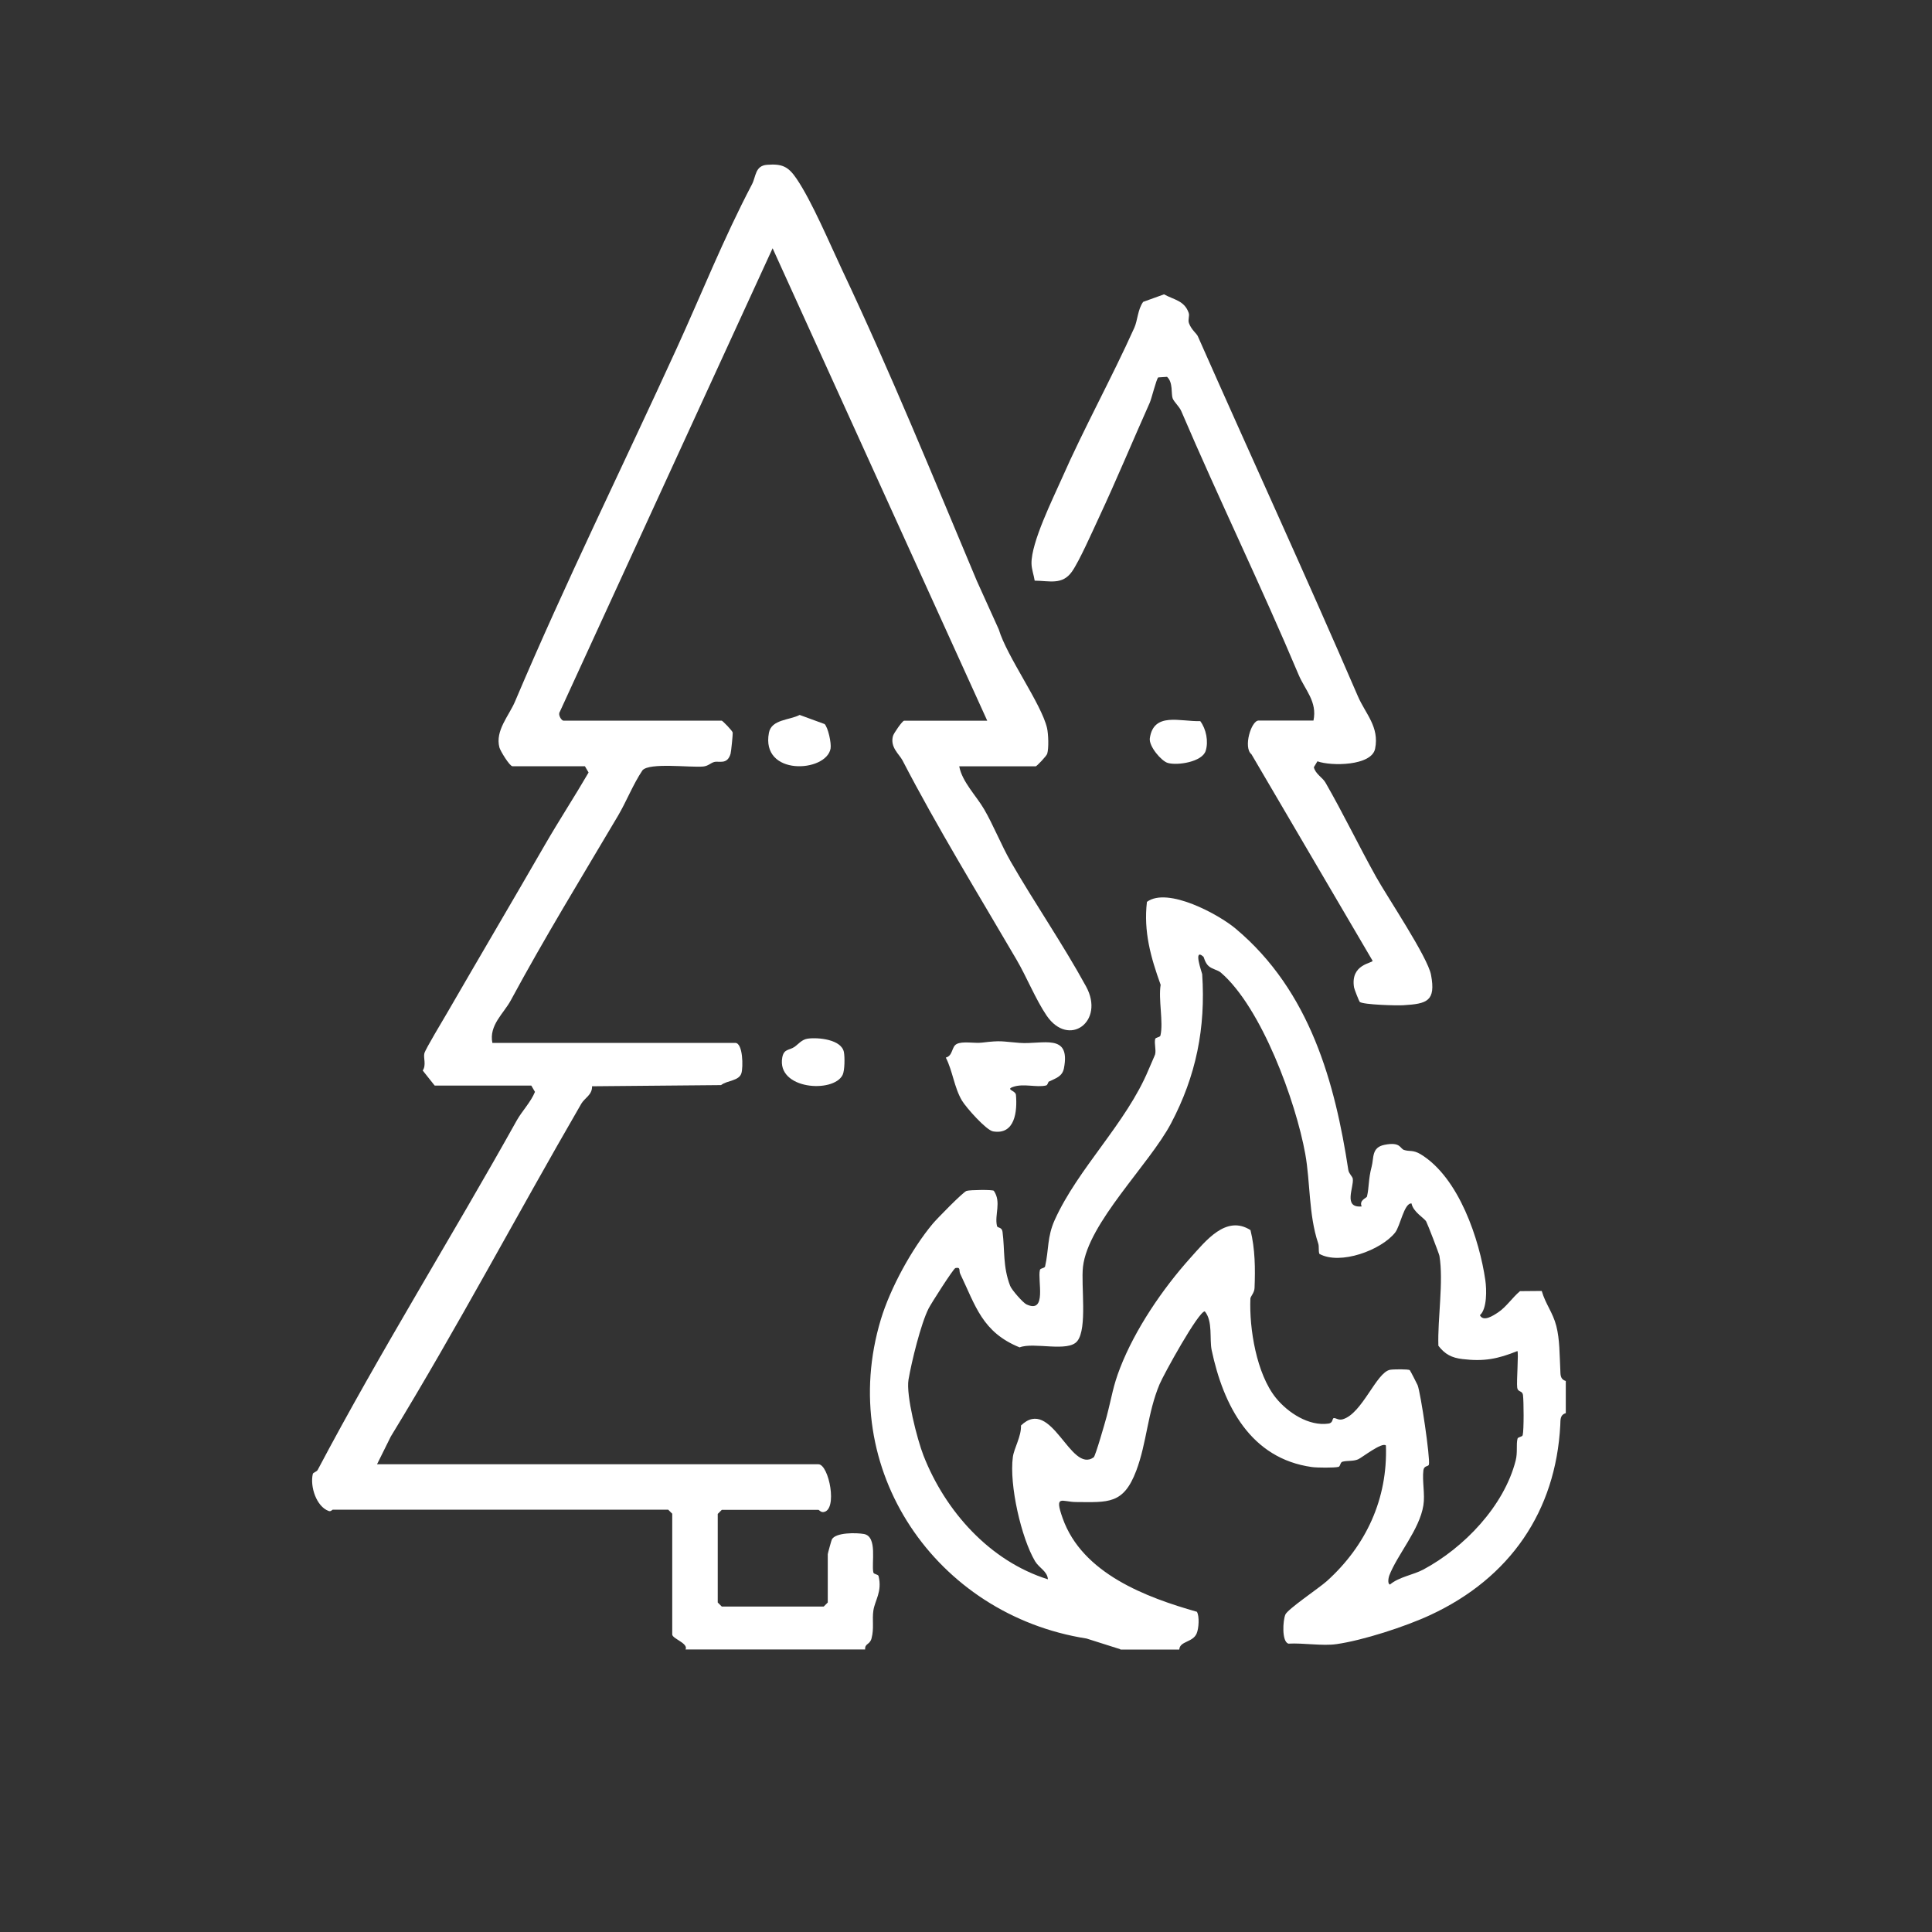
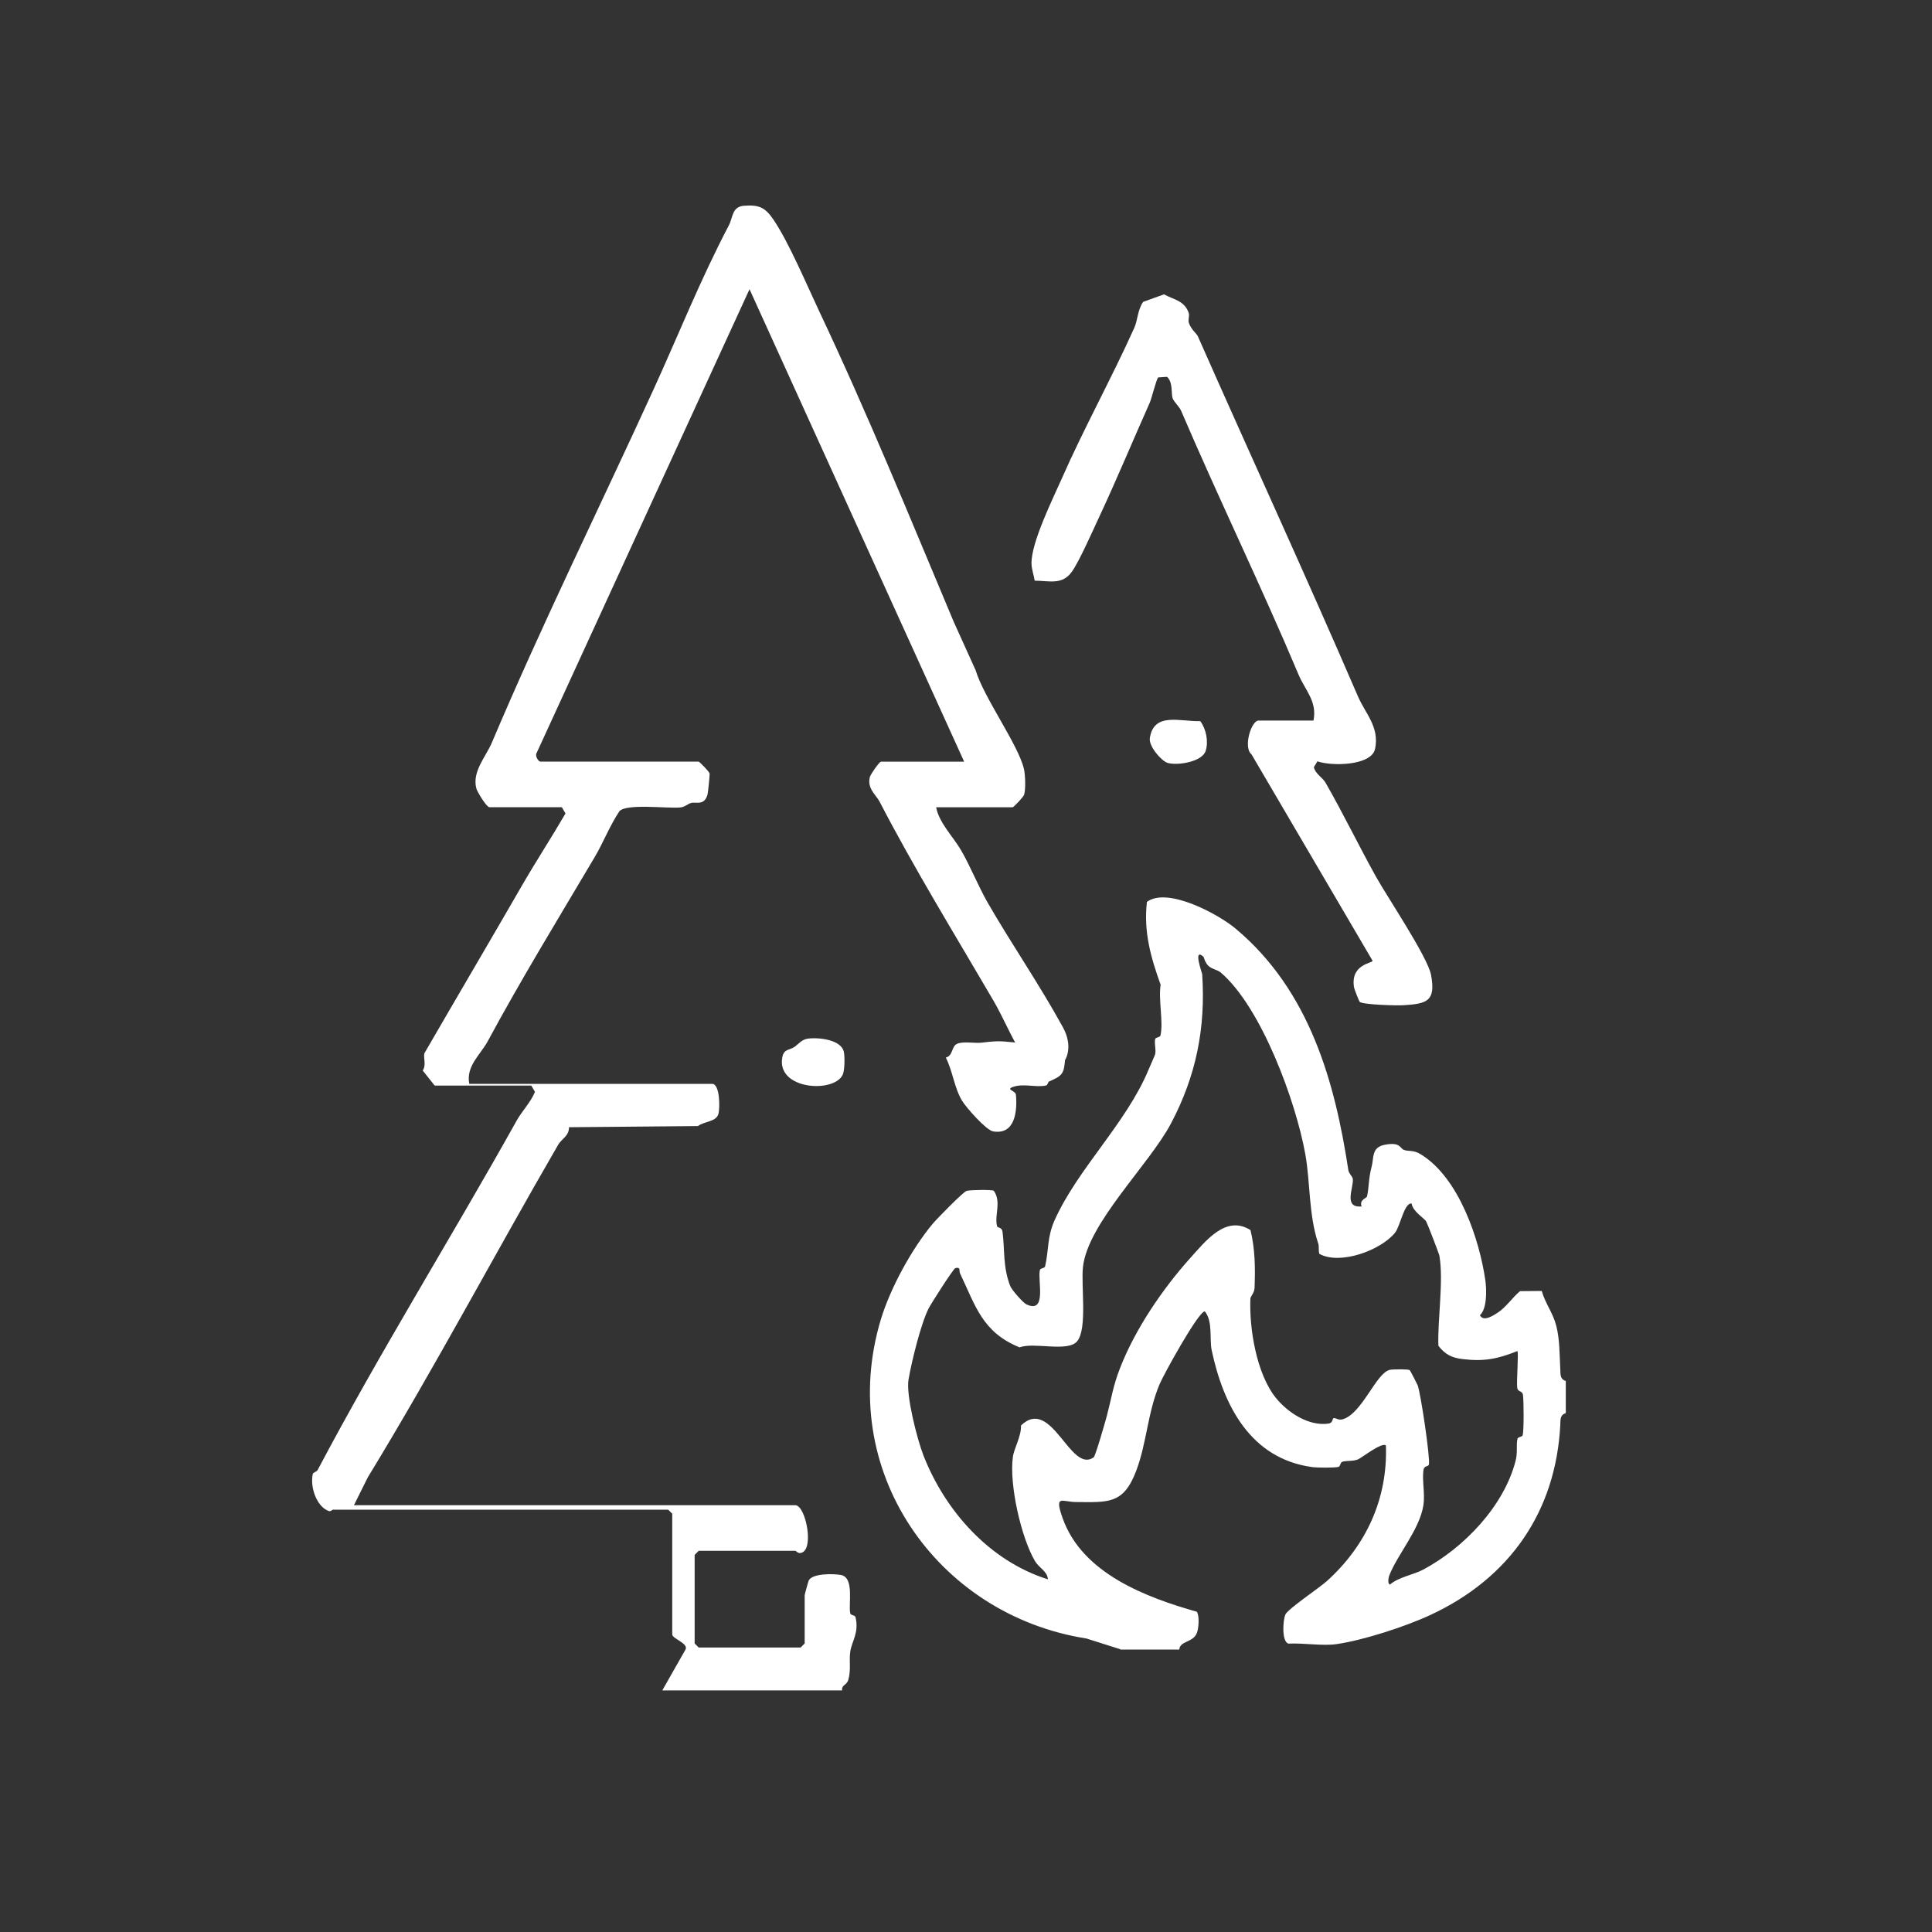
<svg xmlns="http://www.w3.org/2000/svg" id="uuid-a4277d84-242a-4fc2-a02d-b6d4109099eb" data-name="Layer 1" width="200" height="200" viewBox="0 0 200 200">
  <rect x="0" y="0" width="200" height="200" fill="#333333" stroke="none" />
  <defs>
    <style>
      .uuid-090a9809-636d-4e40-b2a5-3f903a3e788d {
        fill: #fff;
      }
    </style>
  </defs>
-   <path class="uuid-090a9809-636d-4e40-b2a5-3f903a3e788d" d="M70.98,170.73c.26-.63-1.39-1.1-1.39-1.53v-12.5l-.42-.42h-34.72c-.06,0-.19.22-.42.14-1.28-.46-1.95-2.53-1.65-3.83.04-.18.39-.21.51-.43,6.47-12.25,13.91-24.17,20.62-36.2.51-.91,1.45-1.89,1.87-2.93l-.38-.65h-10l-1.24-1.56c.39-.57.05-1.32.17-1.78s1.96-3.49,2.39-4.24c3.26-5.64,6.73-11.52,10.11-17.38,1.45-2.51,3.04-4.94,4.5-7.45l-.38-.65h-7.5c-.29,0-1.25-1.57-1.35-1.94-.46-1.74.98-3.27,1.61-4.75,5.25-12.39,11.12-24.27,16.75-36.59,2.55-5.58,4.82-11.31,7.78-16.95.43-.81.31-1.94,1.57-2.03,1.55-.12,2.19.17,3.05,1.44,1.59,2.34,3.45,6.76,4.72,9.45,5.06,10.71,9.41,21.41,13.94,32.18l2.27,5.02c.85,2.84,4.42,7.71,5,10.22.14.63.19,2.06.02,2.65-.07.25-1.1,1.31-1.19,1.31h-7.92c.29,1.6,1.79,3.08,2.58,4.45.93,1.59,1.79,3.74,2.73,5.38,2.46,4.28,5.41,8.55,7.82,12.96,1.98,3.62-1.78,6.38-4.08,3.02-1.13-1.66-2.09-4.04-3.11-5.78-3.97-6.8-8.2-13.67-11.81-20.64-.34-.65-1.31-1.36-.99-2.53.09-.31.98-1.58,1.15-1.58h8.61l-22.22-48.91-22.03,47.99c-.22.3.18.91.37.91h16.39c.08,0,1.11,1.04,1.14,1.24.02.17-.16,1.96-.22,2.18-.34,1.18-1.19.73-1.69.86-.38.1-.62.42-1.15.47-1.36.12-5.56-.43-6.28.39-.97,1.44-1.68,3.26-2.53,4.7-3.71,6.27-7.63,12.67-11.1,19.11-.73,1.36-2.28,2.58-1.91,4.41h25.14c.81,0,.83,2.53.64,3.14-.25.81-1.47.73-2.11,1.23l-13.35.12c.02.9-.75,1.19-1.11,1.8-6.71,11.58-12.78,23.08-19.72,34.45l-1.43,2.88h45.69c1.09,0,2.04,4.79.51,4.95-.26.03-.44-.23-.51-.23h-10l-.42.42v9.17l.42.42h10.55l.42-.42v-5c0-.08.37-1.41.42-1.52.38-.75,2.56-.71,3.33-.57,1.43.27.75,3.04.97,3.98.05.21.49.17.54.38.39,1.62-.38,2.49-.54,3.57-.14.96.09,1.83-.19,2.88-.18.67-.71.51-.66,1.14h-18.61Z" />
+   <path class="uuid-090a9809-636d-4e40-b2a5-3f903a3e788d" d="M70.98,170.73c.26-.63-1.39-1.1-1.39-1.53v-12.5l-.42-.42h-34.72c-.06,0-.19.22-.42.14-1.28-.46-1.95-2.53-1.65-3.83.04-.18.39-.21.51-.43,6.47-12.25,13.91-24.17,20.62-36.2.51-.91,1.45-1.89,1.87-2.93l-.38-.65h-10l-1.24-1.56c.39-.57.05-1.32.17-1.78c3.26-5.64,6.73-11.52,10.11-17.38,1.45-2.51,3.04-4.94,4.5-7.45l-.38-.65h-7.5c-.29,0-1.25-1.57-1.35-1.94-.46-1.74.98-3.27,1.61-4.75,5.25-12.39,11.12-24.27,16.75-36.59,2.55-5.58,4.82-11.31,7.78-16.95.43-.81.31-1.94,1.57-2.03,1.55-.12,2.19.17,3.05,1.44,1.59,2.34,3.45,6.76,4.72,9.45,5.06,10.71,9.41,21.41,13.94,32.18l2.27,5.02c.85,2.84,4.42,7.71,5,10.22.14.63.19,2.06.02,2.65-.07.25-1.1,1.31-1.19,1.31h-7.92c.29,1.6,1.79,3.08,2.58,4.45.93,1.59,1.79,3.74,2.73,5.38,2.46,4.28,5.41,8.55,7.82,12.96,1.98,3.62-1.78,6.38-4.08,3.02-1.13-1.66-2.09-4.04-3.11-5.78-3.97-6.8-8.2-13.67-11.81-20.64-.34-.65-1.31-1.36-.99-2.53.09-.31.98-1.58,1.15-1.58h8.61l-22.22-48.91-22.03,47.99c-.22.3.18.91.37.91h16.39c.08,0,1.11,1.04,1.14,1.24.02.17-.16,1.96-.22,2.18-.34,1.18-1.19.73-1.69.86-.38.1-.62.42-1.15.47-1.36.12-5.56-.43-6.28.39-.97,1.44-1.68,3.26-2.53,4.7-3.71,6.27-7.63,12.67-11.1,19.11-.73,1.36-2.28,2.58-1.91,4.41h25.14c.81,0,.83,2.53.64,3.14-.25.81-1.47.73-2.11,1.23l-13.35.12c.02.9-.75,1.19-1.11,1.8-6.71,11.58-12.78,23.08-19.72,34.45l-1.43,2.88h45.69c1.09,0,2.04,4.79.51,4.95-.26.03-.44-.23-.51-.23h-10l-.42.42v9.17l.42.42h10.55l.42-.42v-5c0-.08.37-1.41.42-1.52.38-.75,2.56-.71,3.33-.57,1.43.27.75,3.04.97,3.98.05.21.49.17.54.38.39,1.62-.38,2.49-.54,3.57-.14.96.09,1.83-.19,2.88-.18.67-.71.51-.66,1.14h-18.61Z" />
  <path class="uuid-090a9809-636d-4e40-b2a5-3f903a3e788d" d="M115.98,170.73l-3.5-1.11c-15.55-2.44-25.99-17.5-21.29-33.05.98-3.23,3.19-7.28,5.35-9.87.42-.51,3.17-3.32,3.52-3.42.37-.11,2.68-.14,2.82-.01.81,1.18.05,2.49.33,3.65.05.22.5.08.57.59.25,1.91.02,3.59.79,5.6.16.42,1.34,1.76,1.69,1.92,2.15,1,1.13-2.49,1.39-3.56.05-.21.5-.17.54-.38.39-1.71.2-3.04.99-4.79,2.42-5.37,7.41-10.02,9.72-15.57.14-.34.66-1.5.68-1.59.11-.5-.1-1.07,0-1.57.04-.2.5-.17.55-.38.32-1.36-.23-3.74.02-5.24-1.03-2.86-1.78-5.53-1.42-8.59,2.14-1.58,7.42,1.29,9.18,2.77,7.74,6.48,10.3,16.04,11.67,25,.06.37.42.65.46.89.13.89-1.04,3.05.92,2.87-.29-.66.51-.86.55-1.03.23-.98.13-1.76.48-3.08.25-.93-.03-2,1.34-2.27,1.67-.33,1.58.38,2.01.53.57.19.94-.03,1.73.45,3.99,2.43,6.09,8.89,6.69,13.03.14.96.19,2.97-.56,3.63.36.72,1.37.05,1.91-.31.82-.55,1.47-1.54,2.24-2.18l2.25-.02c.39,1.36,1.15,2.22,1.51,3.63s.33,2.98.41,4.45c.03.52-.06,1.04.57,1.24v3.33c-.63.19-.54.72-.57,1.24-.47,8.92-5.2,15.81-13.42,19.64-2.64,1.23-7.02,2.64-9.75,3.03-1.46.21-3.45-.14-4.98-.05-.7-.23-.57-2.4-.31-3.01.23-.56,3.51-2.76,4.3-3.47,4.06-3.67,6.3-8.51,6.11-14.03-.37-.41-2.52,1.28-2.88,1.43-.51.22-1.15.11-1.63.25-.23.07-.2.48-.4.53-.44.11-2.23.09-2.74.02-6.36-.88-9.17-6.35-10.39-12.11-.24-1.15.14-2.99-.71-4.01-.66.01-4.23,6.48-4.68,7.54-1.26,3-1.32,6.06-2.42,8.97-1.32,3.48-2.89,3.25-6.24,3.23-1.45-.01-2.26-.83-1.38,1.66,2.03,5.76,8.7,8.22,13.9,9.7.28.45.2,1.73-.02,2.24-.4.95-1.75.78-1.8,1.67h-6.11ZM124.58,99.04c-1.12-.99-.14,1.69-.13,1.8.37,5.58-.63,10.54-3.23,15.46-2.24,4.24-8.6,10.31-9.11,14.84-.22,1.91.47,6.37-.59,7.69-.95,1.19-4.5.07-5.97.65-3.87-1.57-4.56-4.3-6.15-7.62-.16-.34.09-.72-.5-.59-.23.09-2.53,3.7-2.77,4.18-.81,1.6-1.76,5.5-2.08,7.36-.28,1.62.9,6.21,1.55,7.87,2.26,5.77,6.87,10.93,12.88,12.81-.06-.84-.9-1.16-1.33-1.87-1.43-2.41-2.69-7.92-2.3-10.79.12-.91.89-2.15.84-3.26,3.18-3.07,5.1,5.03,7.53,3.29.18-.13,1.19-3.66,1.34-4.22.56-2.14.65-3.13,1.4-5.05,1.55-3.99,4.38-8.15,7.23-11.33,1.63-1.81,3.73-4.53,6.26-2.92.48,1.96.5,3.96.42,6-.02.5-.42.86-.43,1.09-.13,3.12.64,7.8,2.64,10.28,1.24,1.53,3.41,2.95,5.44,2.66.53-.08.35-.56.57-.57.24-.01.46.25.92.12,2.02-.6,3.46-4.85,4.89-5.12.33-.06,1.91-.08,2.04.04.06.06.75,1.41.81,1.55.32.8,1.32,7.58,1.17,8.22-.05.23-.5.08-.57.59-.14,1.1.18,2.48,0,3.62-.4,2.55-2.72,5.13-3.54,7.3-.07.2-.2.84.08.91.95-.8,2.4-.99,3.45-1.55,4.2-2.25,8.35-6.55,9.56-11.28.22-.87.04-1.62.19-2.26.05-.21.49-.17.54-.38.13-.54.11-3.49.03-4.13-.07-.53-.53-.26-.6-.8-.08-.63.16-3.62.02-3.77-2.03.82-3.46,1.1-5.69.83-1.1-.13-1.81-.49-2.49-1.38-.09-2.77.55-6.66.11-9.3-.04-.23-1.23-3.31-1.37-3.56-.21-.37-1.35-.98-1.52-1.87-.77-.06-1.16,2.34-1.7,3.02-1.45,1.82-5.69,3.39-7.84,2.2-.12-.36,0-.75-.13-1.11-.99-2.99-.8-6.3-1.33-9.24-.98-5.43-4.53-15.15-8.74-18.77-.33-.28-.89-.34-1.27-.68s-.49-.95-.54-.99Z" />
  <path class="uuid-090a9809-636d-4e40-b2a5-3f903a3e788d" d="M135.97,74.59c.41-1.96-.87-3.16-1.53-4.72-3.84-9.12-8.28-18.25-12.15-27.3-.21-.5-.75-.94-.9-1.34-.17-.45.06-1.65-.58-2.22l-.91.06c-.19.15-.68,2.16-.87,2.6-1.8,4.03-3.43,7.97-5.29,11.95-.64,1.37-2.01,4.47-2.77,5.55-1,1.42-2.32.95-3.86.94-.09-.59-.32-1.17-.33-1.78-.03-2.19,2.2-6.67,3.15-8.82,2.25-5.12,5.15-10.37,7.49-15.57.35-.77.35-1.9.92-2.69l2.16-.78c1.03.57,2.1.64,2.55,1.91.12.34-.1.7.03,1.07.24.68.81,1.09.92,1.36,5.6,12.67,11.12,24.64,16.57,37.27.78,1.81,2.24,3.16,1.78,5.43-.36,1.78-4.54,1.82-5.97,1.3l-.37.61c.15.69.9,1.07,1.2,1.59,1.83,3.18,3.45,6.55,5.24,9.76,1.17,2.1,5.35,8.31,5.69,10.15.51,2.72-.41,2.99-2.84,3.14-.71.05-4.15-.05-4.54-.34-.06-.05-.57-1.34-.59-1.5-.4-2.43,1.93-2.5,1.92-2.76l-12.54-21.38c-.87-.69-.03-3.49.74-3.49h5.69Z" />
  <path class="uuid-090a9809-636d-4e40-b2a5-3f903a3e788d" d="M108.59,111.95c-.1.05-.12.38-.31.42-1.01.23-2.33-.24-3.42.15-.79.28.27.37.31.82.15,1.69-.09,4.17-2.37,3.78-.71-.12-2.79-2.47-3.22-3.19-.81-1.37-.95-3.04-1.67-4.45.75-.19.58-1.12,1.12-1.4.61-.33,1.85-.05,2.64-.15,2.04-.25,2.02-.11,3.88.03,2.37.18,5.3-1.07,4.59,2.62-.17.88-.87,1.04-1.54,1.38Z" />
-   <path class="uuid-090a9809-636d-4e40-b2a5-3f903a3e788d" d="M85.35,74.94c.37.35.73,1.99.63,2.56-.47,2.48-7.25,2.87-6.38-1.65.27-1.39,2.13-1.29,3.18-1.84l2.57.94Z" />
  <path class="uuid-090a9809-636d-4e40-b2a5-3f903a3e788d" d="M82.25,108.37c.4-.28.74-.76,1.37-.85,1.08-.15,3.48.08,3.74,1.39.1.51.09,1.9-.13,2.36-.94,1.93-6.85,1.52-6.25-1.8.17-.92.72-.72,1.27-1.1Z" />
  <path class="uuid-090a9809-636d-4e40-b2a5-3f903a3e788d" d="M124.25,74.65c.61.81.87,2.11.56,3.08-.36,1.14-2.91,1.54-3.92,1.25-.68-.2-1.98-1.74-1.86-2.56.4-2.75,3.15-1.7,5.22-1.77Z" />
</svg>